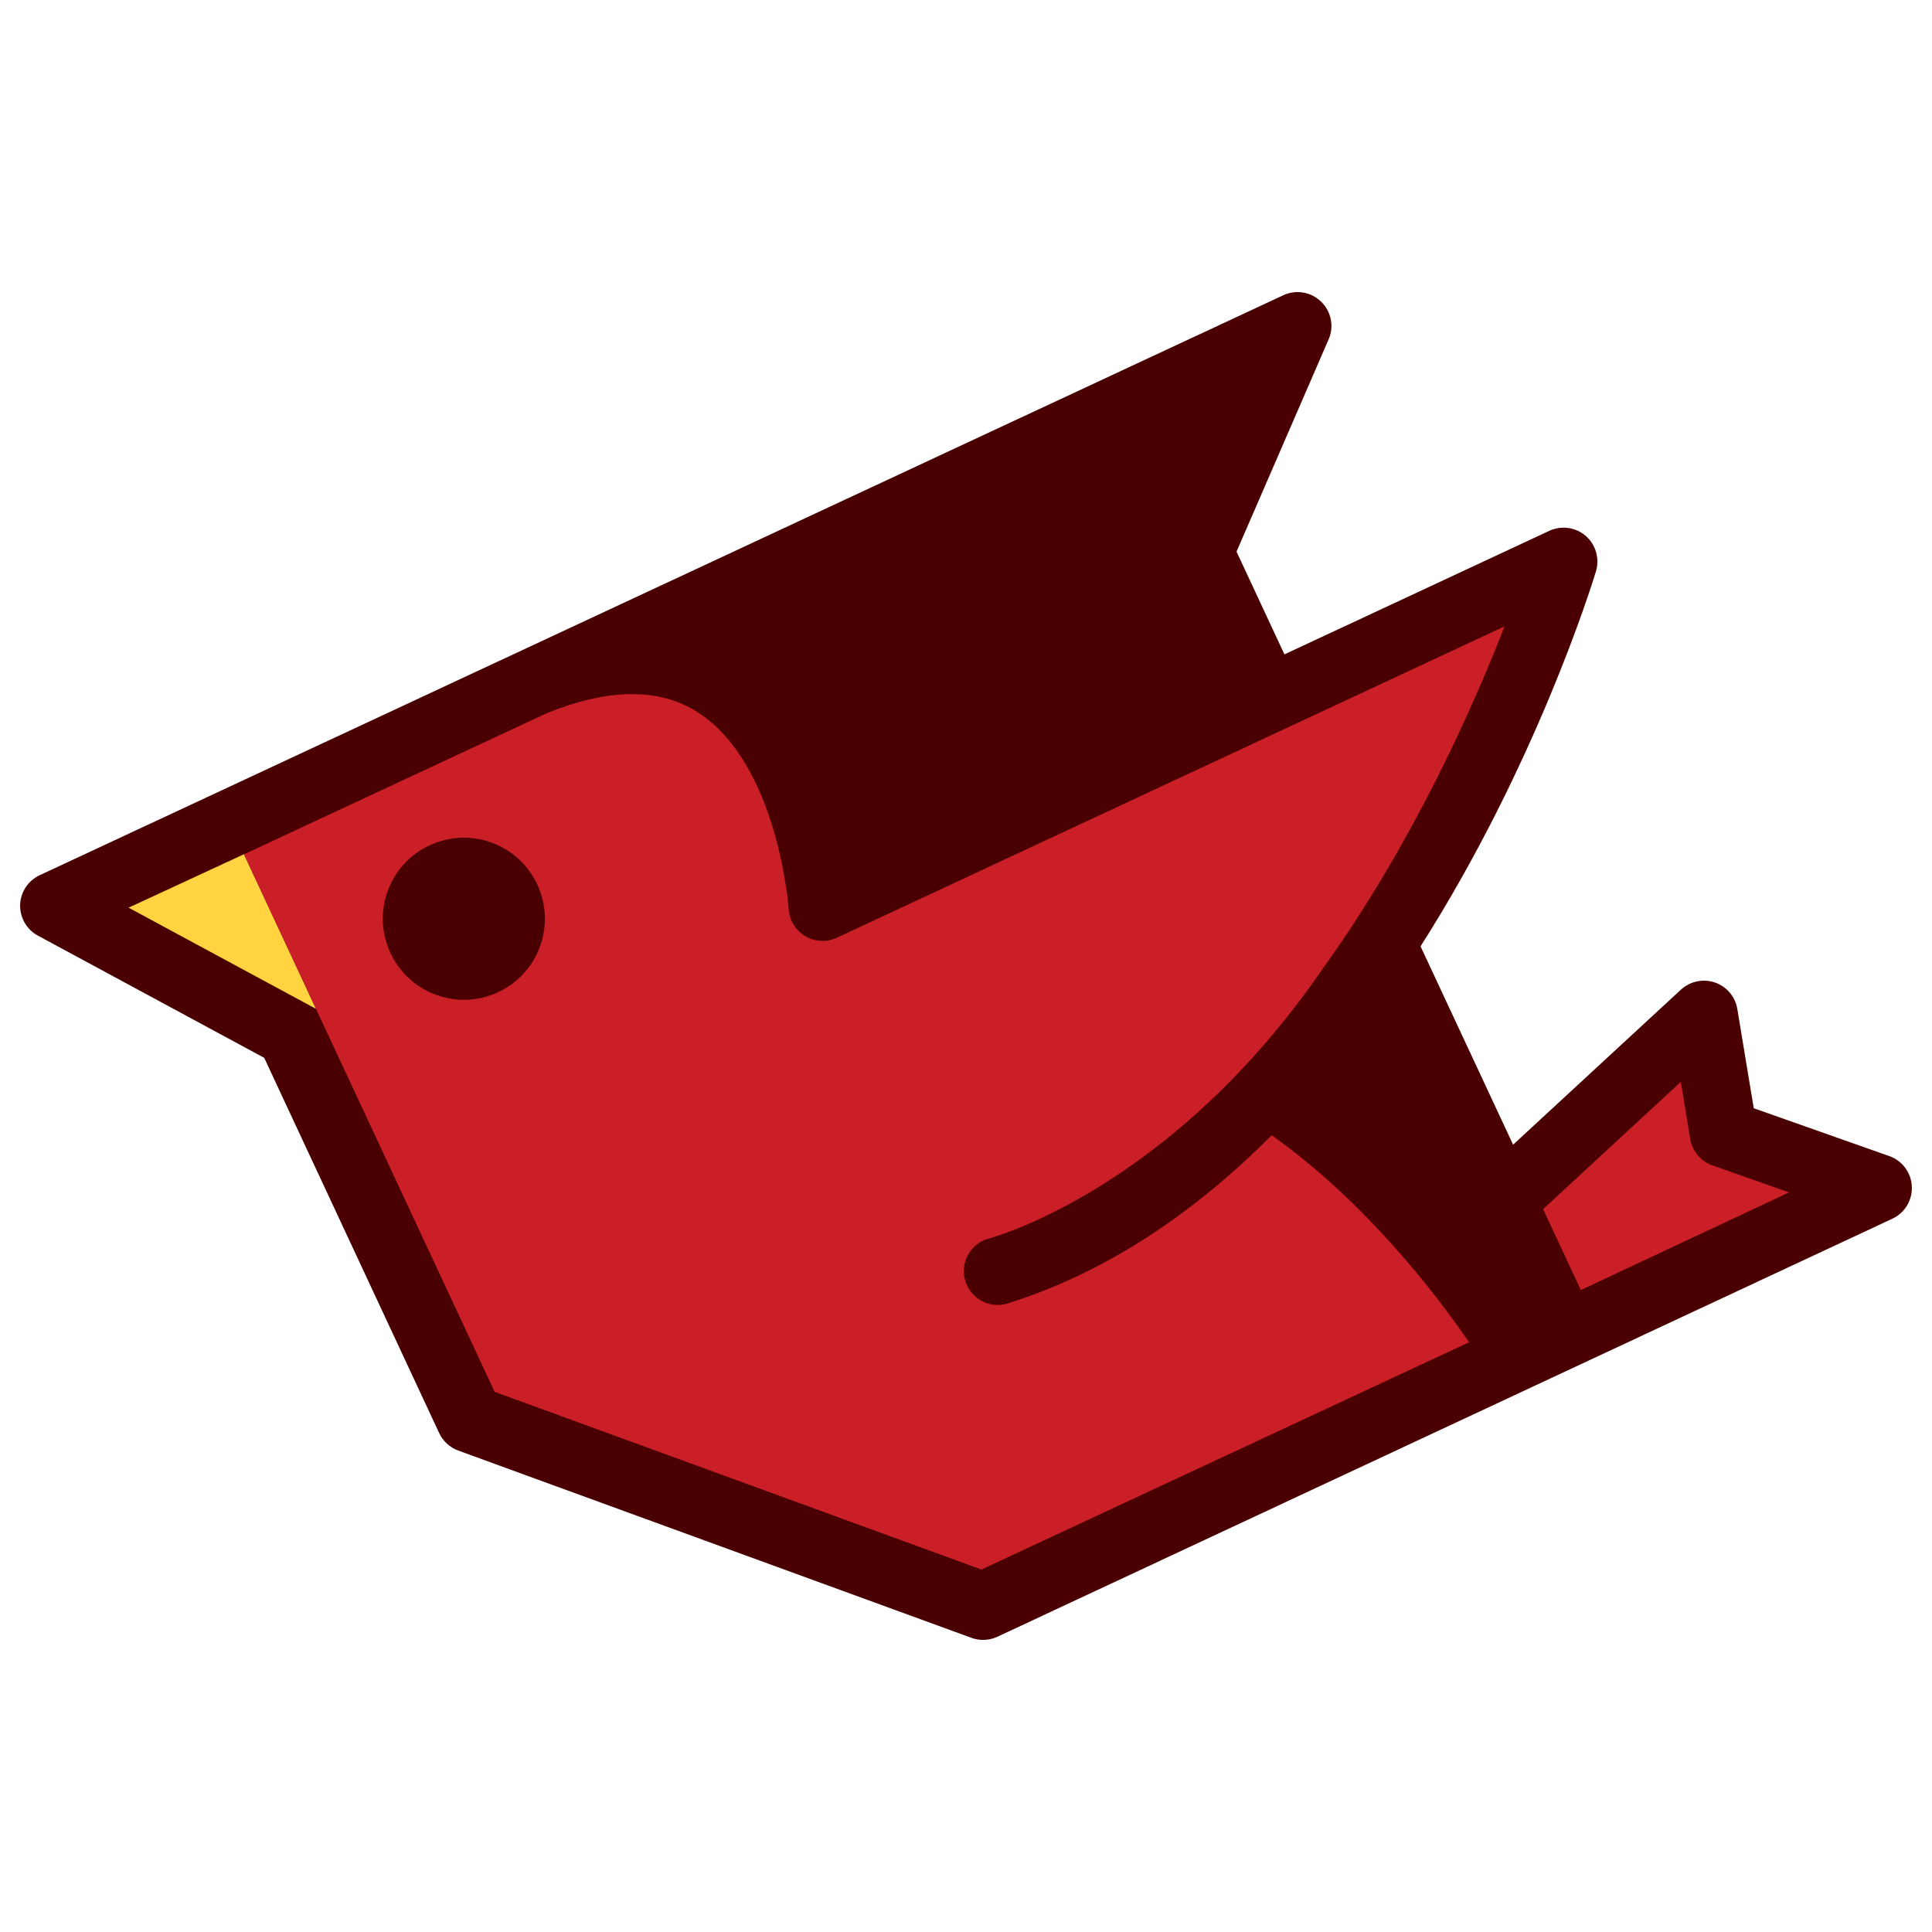
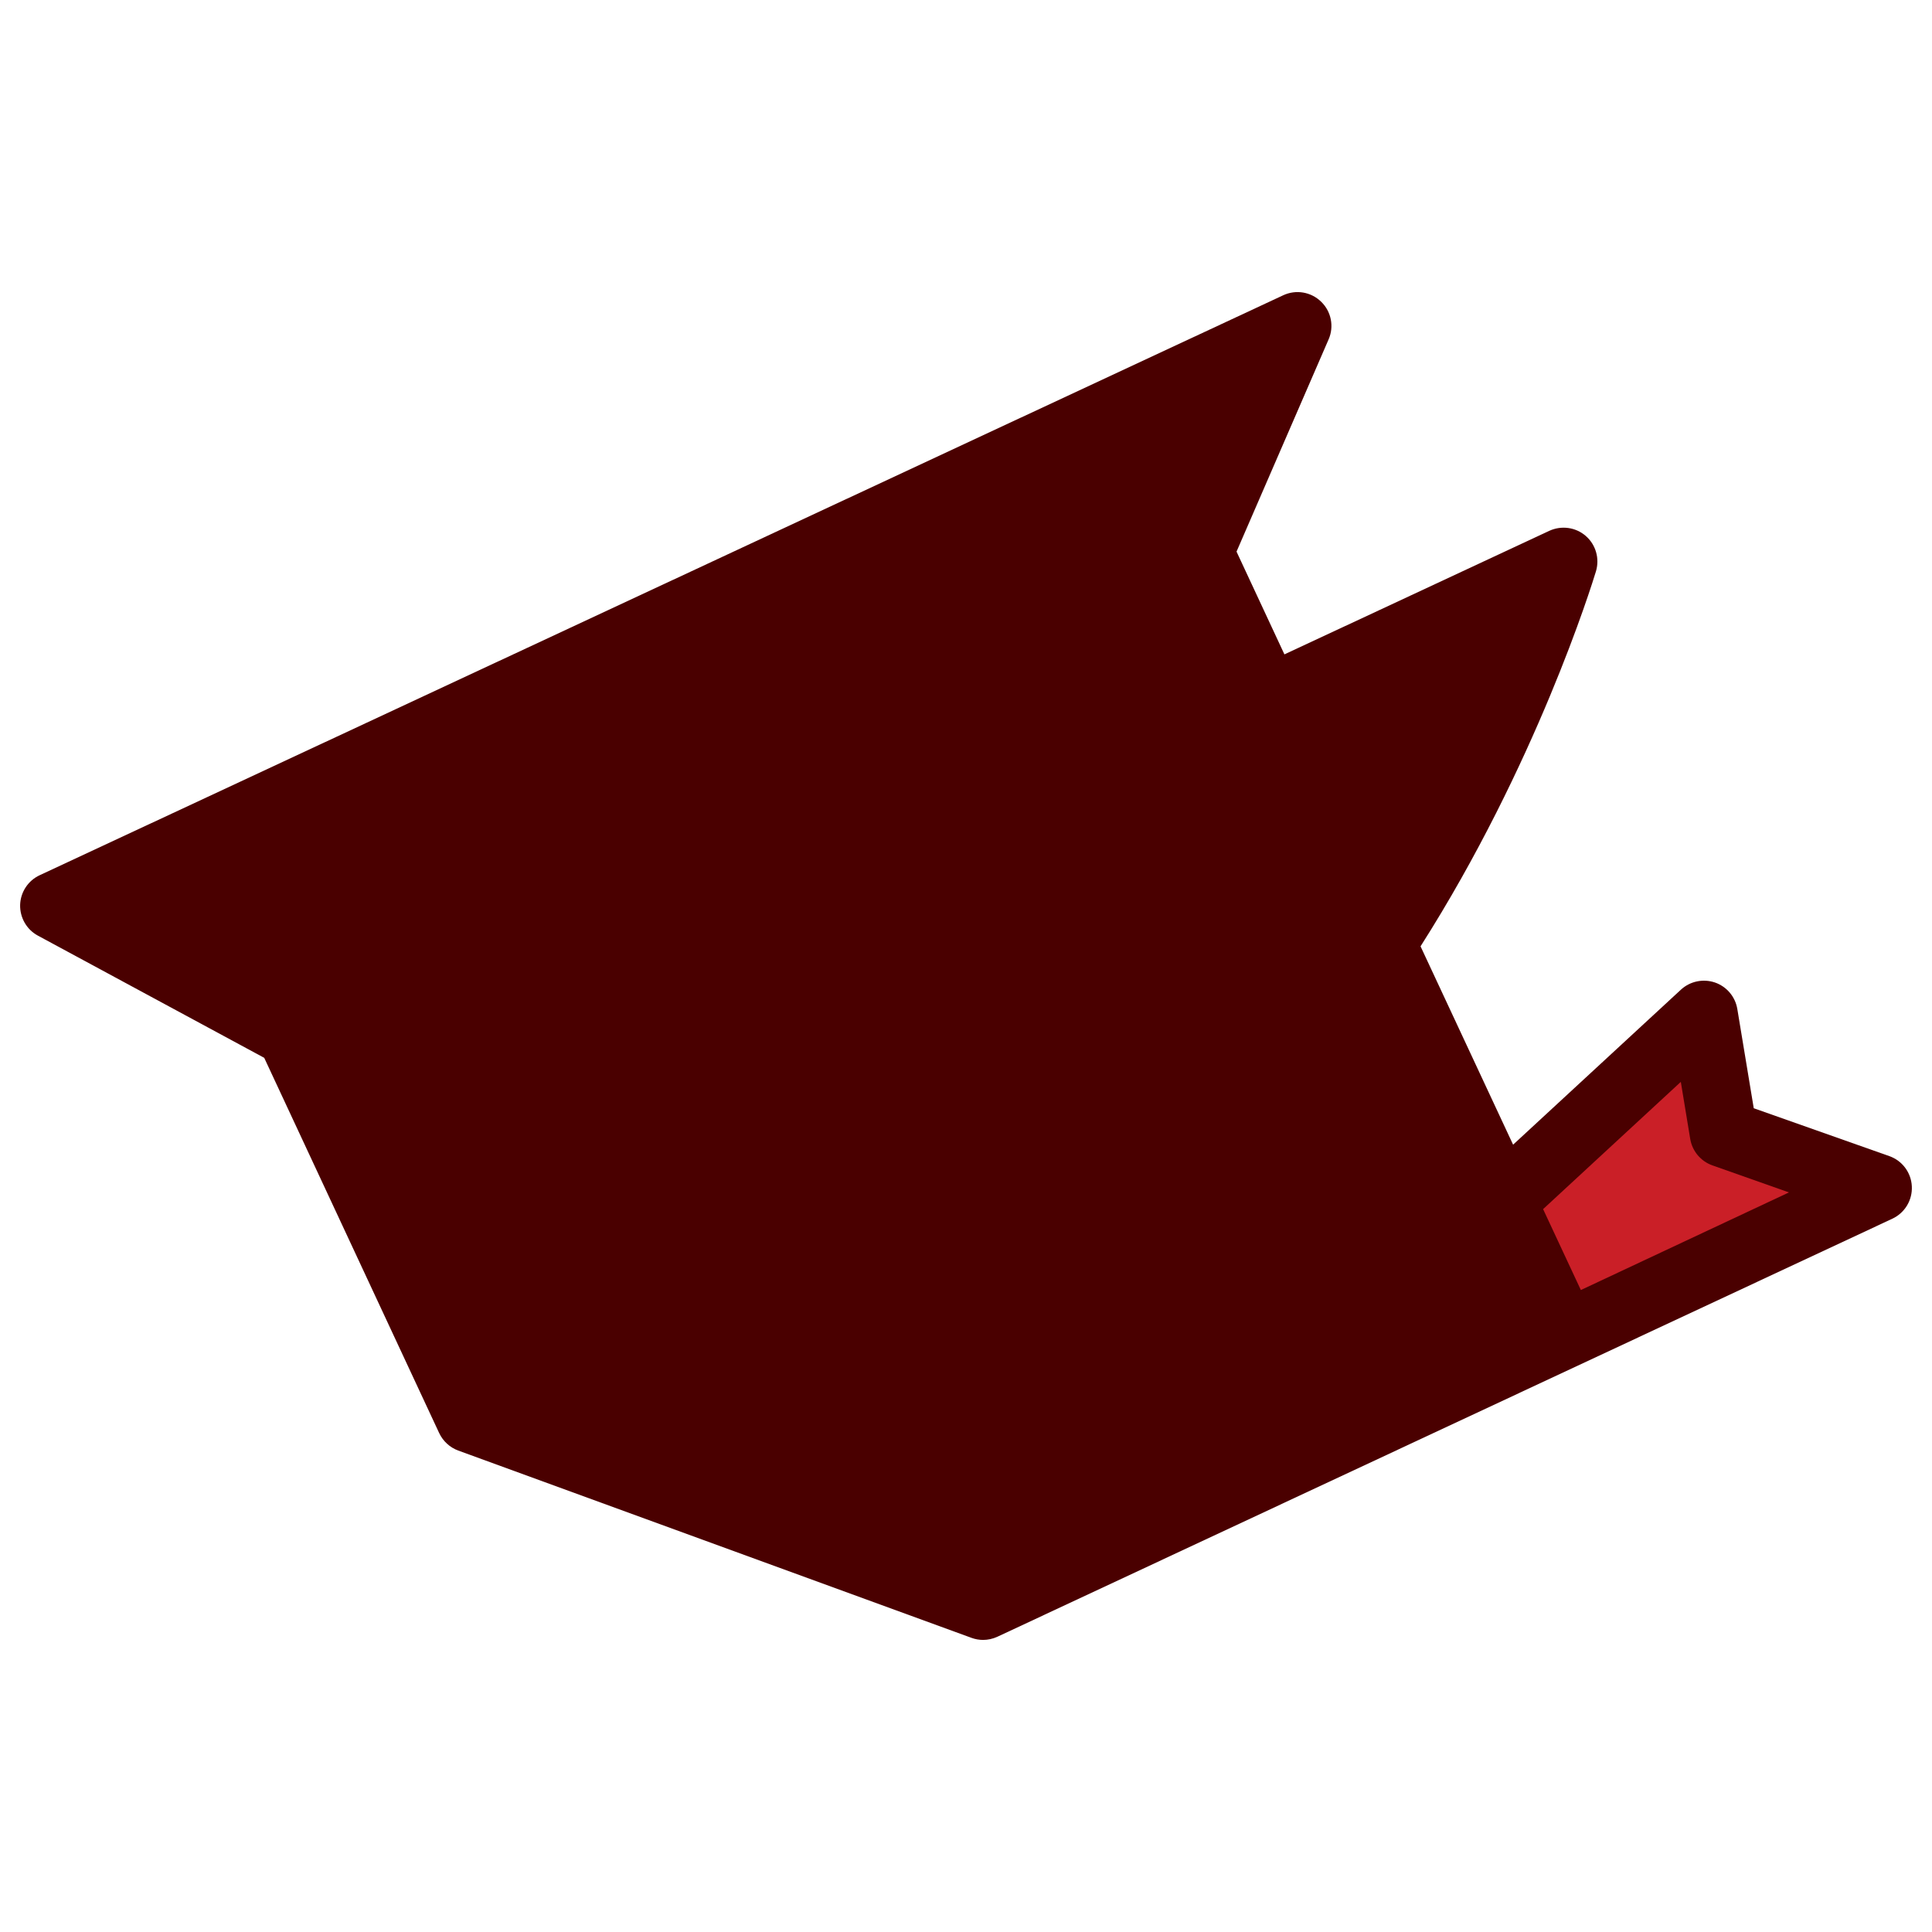
<svg xmlns="http://www.w3.org/2000/svg" fill="none" viewBox="0 0 999 999" id="Jruby--Streamline-Svg-Logos.svg" height="999" width="999">
  <desc>Jruby Streamline Icon: https://streamlinehq.com</desc>
  <path fill="#4A0000" d="m976.944 597.808 -70.113 -24.76 -8.498 -51.317c-1.051 -6.374 -5.522 -11.62 -11.597 -13.71 -6.075 -2.044 -12.792 -0.661 -17.546 3.699l-86.795 80.17 -47.859 -102.561c59.655 -93.67 88.587 -186.919 90.708 -193.919 1.965 -6.637 -0.083 -13.775 -5.292 -18.298 -5.208 -4.52 -12.583 -5.51 -18.846 -2.63l-136.955 63.885 -24.764 -53.132 47.618 -109.764c2.903 -6.637 1.364 -14.408 -3.86 -19.452 -5.234 -5.108 -13.007 -6.412 -19.594 -3.351L20.556 452.54c-6.018 2.785 -9.946 8.731 -10.145 15.349 -0.157 6.58 3.344 12.774 9.19 15.91l117.024 63.186 90.479 194.052c1.979 4.169 5.506 7.429 9.846 9.018l265.38 96.841c1.933 0.711 3.97 1.074 6.006 1.074 2.503 0 5.037 -0.562 7.371 -1.632l462.845 -216.195c6.404 -3.015 10.378 -9.606 10.018 -16.706 -0.325 -7.088 -4.937 -13.277 -11.627 -15.628Z" stroke-width="1" />
  <path fill="#CA1F27" d="m873.985 588.959 -4.868 -29.544 -71.209 65.799 19.521 41.836 107.602 -50.477 -39.605 -13.981c-5.976 -2.114 -10.375 -7.367 -11.441 -13.633Z" stroke-width="1" />
-   <path fill="#FFD440" d="m163.427 521.682 -96.94 -52.341 59.67 -27.649 37.27 79.991Z" stroke-width="1" />
-   <path fill="#CA1F27" d="M685.145 499.189c0.256 -0.37 0.512 -0.691 0.784 -1.054 45.325 -63.804 75.864 -132.66 92.03 -174.244L432.689 484.895c-5.266 2.427 -11.342 2.105 -16.324 -0.818 -4.967 -2.935 -8.153 -8.177 -8.551 -13.92 -0.031 -0.775 -5.464 -75.828 -47.576 -102.198 -19.678 -12.338 -45.837 -12.033 -77.571 0.841l-156.541 72.959 129.645 277.936 251.716 91.885 252.143 -117.537c-16.495 -24.026 -53.124 -72.343 -102.064 -107.009 -38.394 38.501 -83.704 70.388 -136.473 86.937 -1.738 0.542 -3.488 0.798 -5.223 0.798 -7.428 0 -14.333 -4.802 -16.668 -12.28 -2.9 -9.201 2.224 -19.036 11.444 -21.883 0 0 94.449 -24.057 174.5 -141.418Z" stroke-width="1" />
  <path fill="#4A0000" d="M254.195 435.692c-21.742 -7.913 -45.837 3.294 -53.72 25.044 -7.925 21.753 3.301 45.802 25.031 53.689 21.762 7.948 45.823 -3.259 53.736 -25.047 7.883 -21.726 -3.301 -45.773 -25.047 -53.686Z" stroke-width="1" />
</svg>